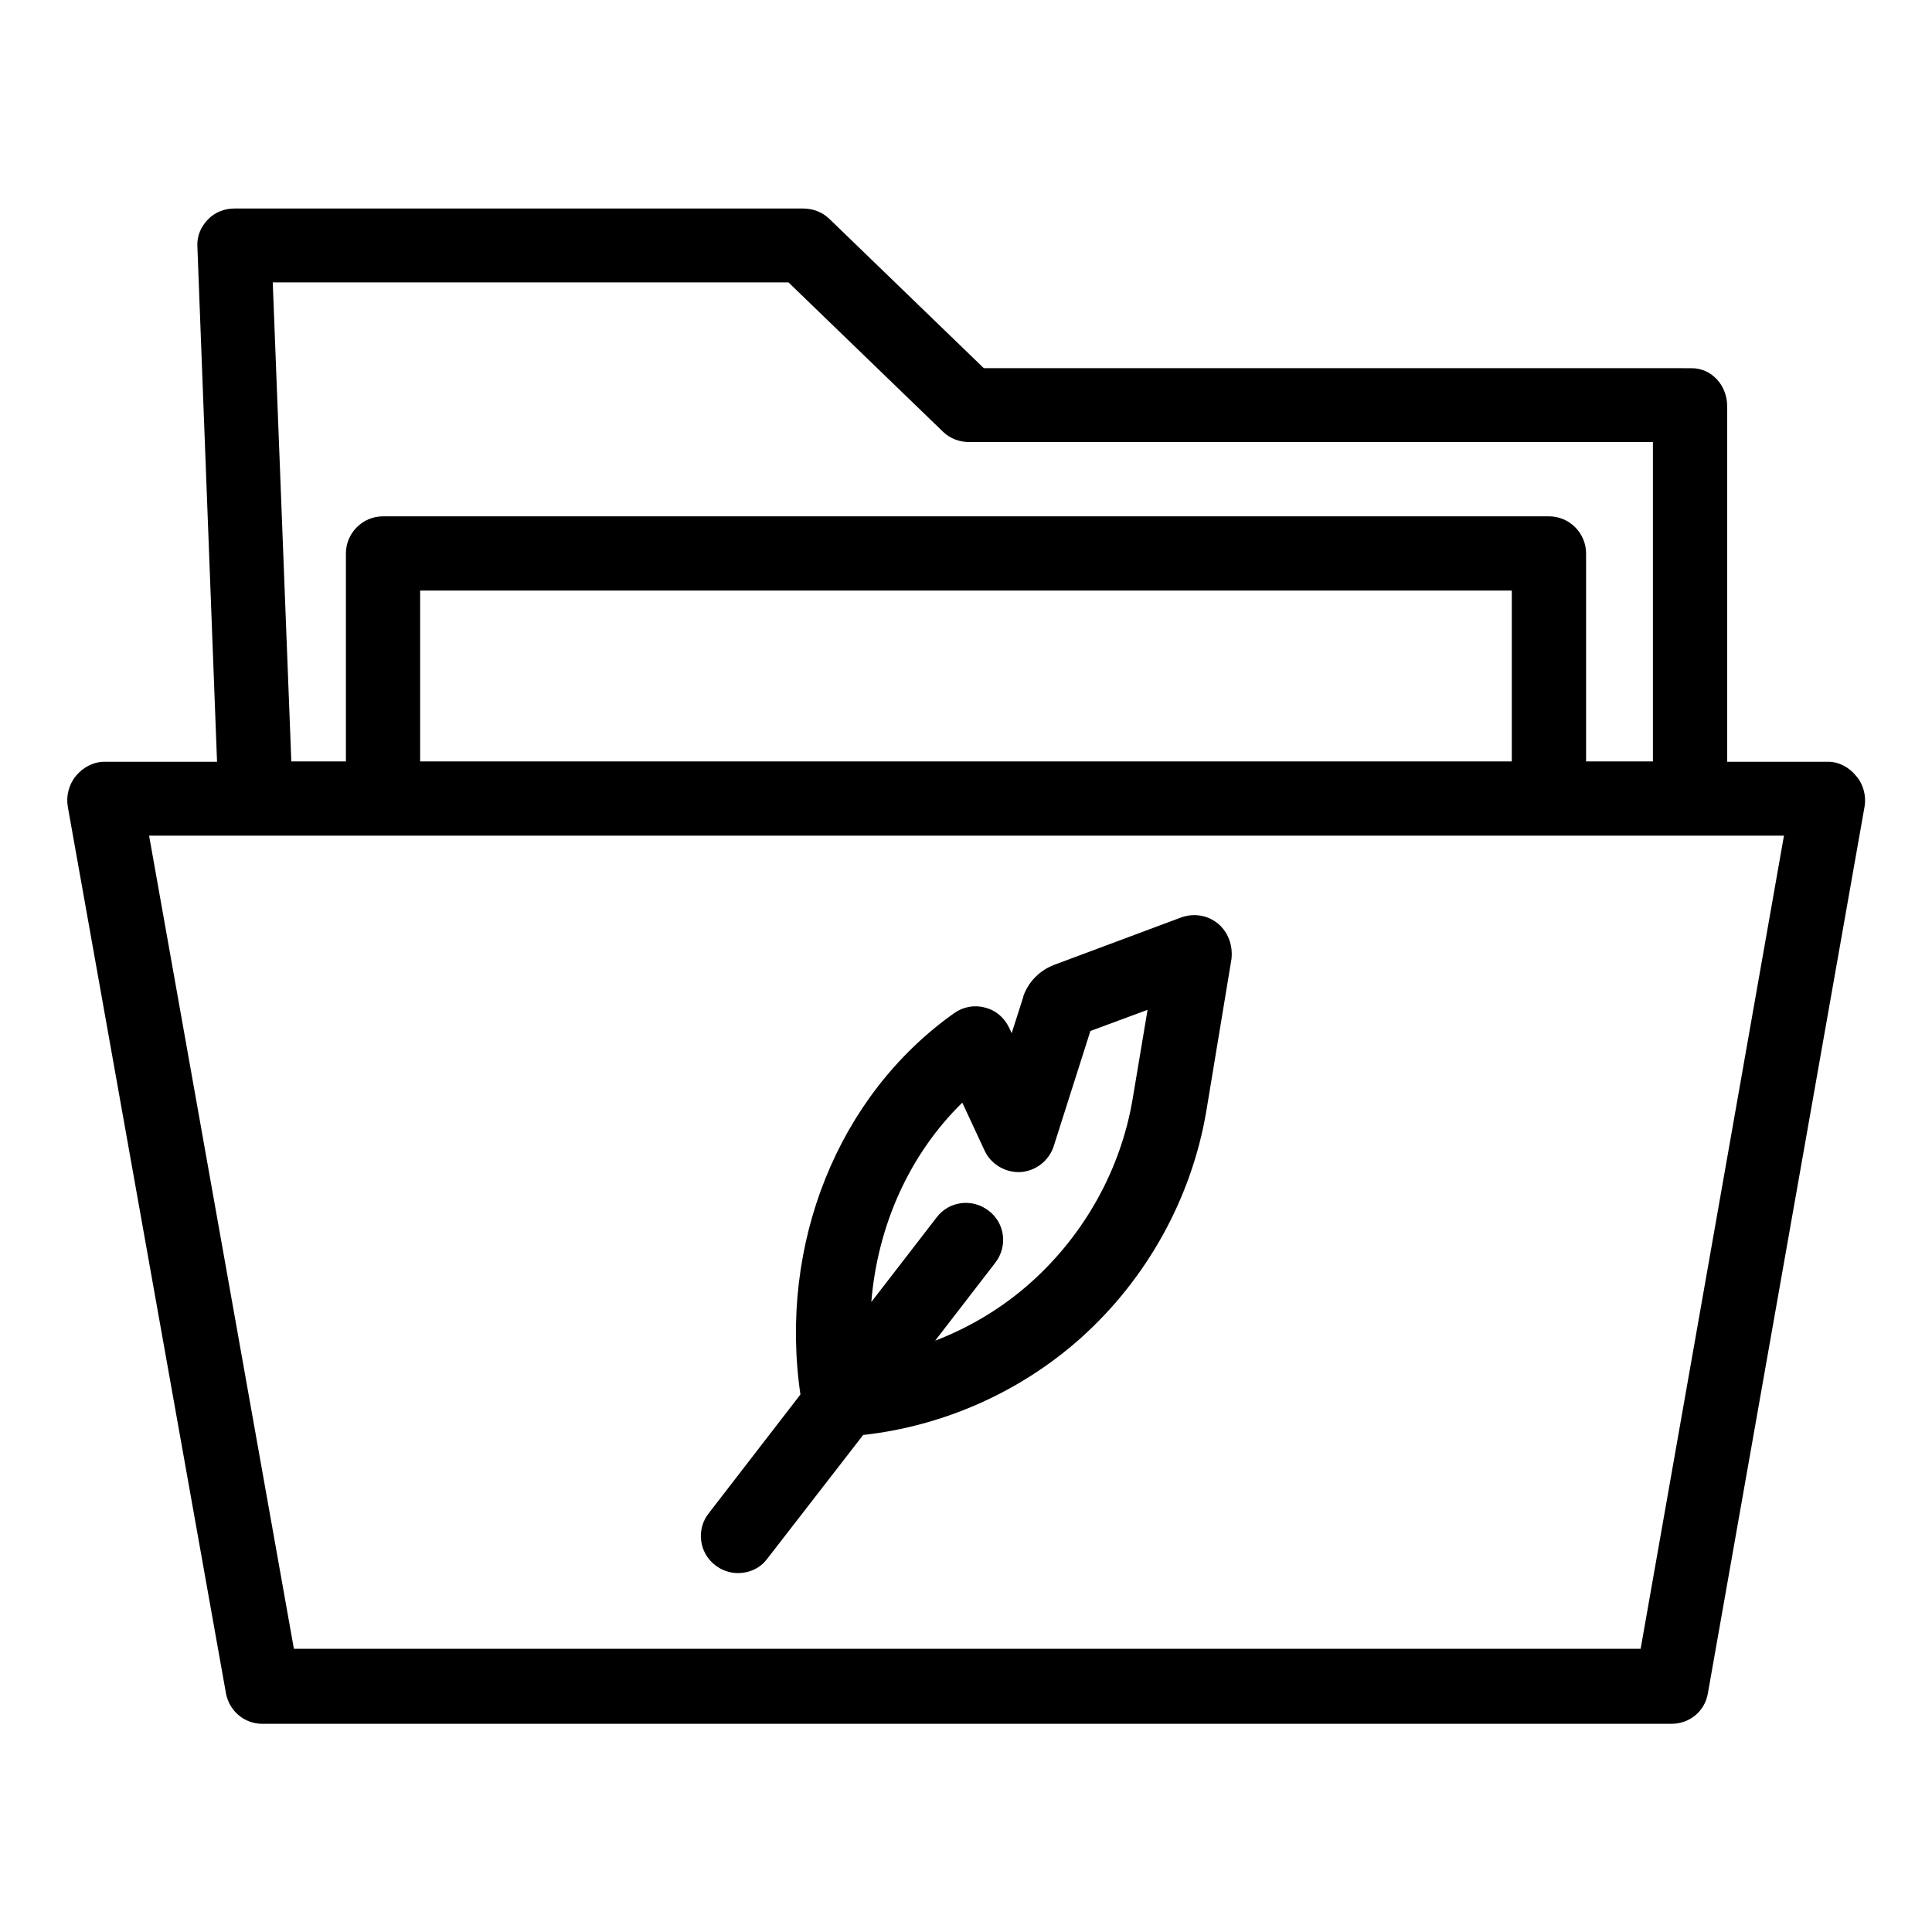
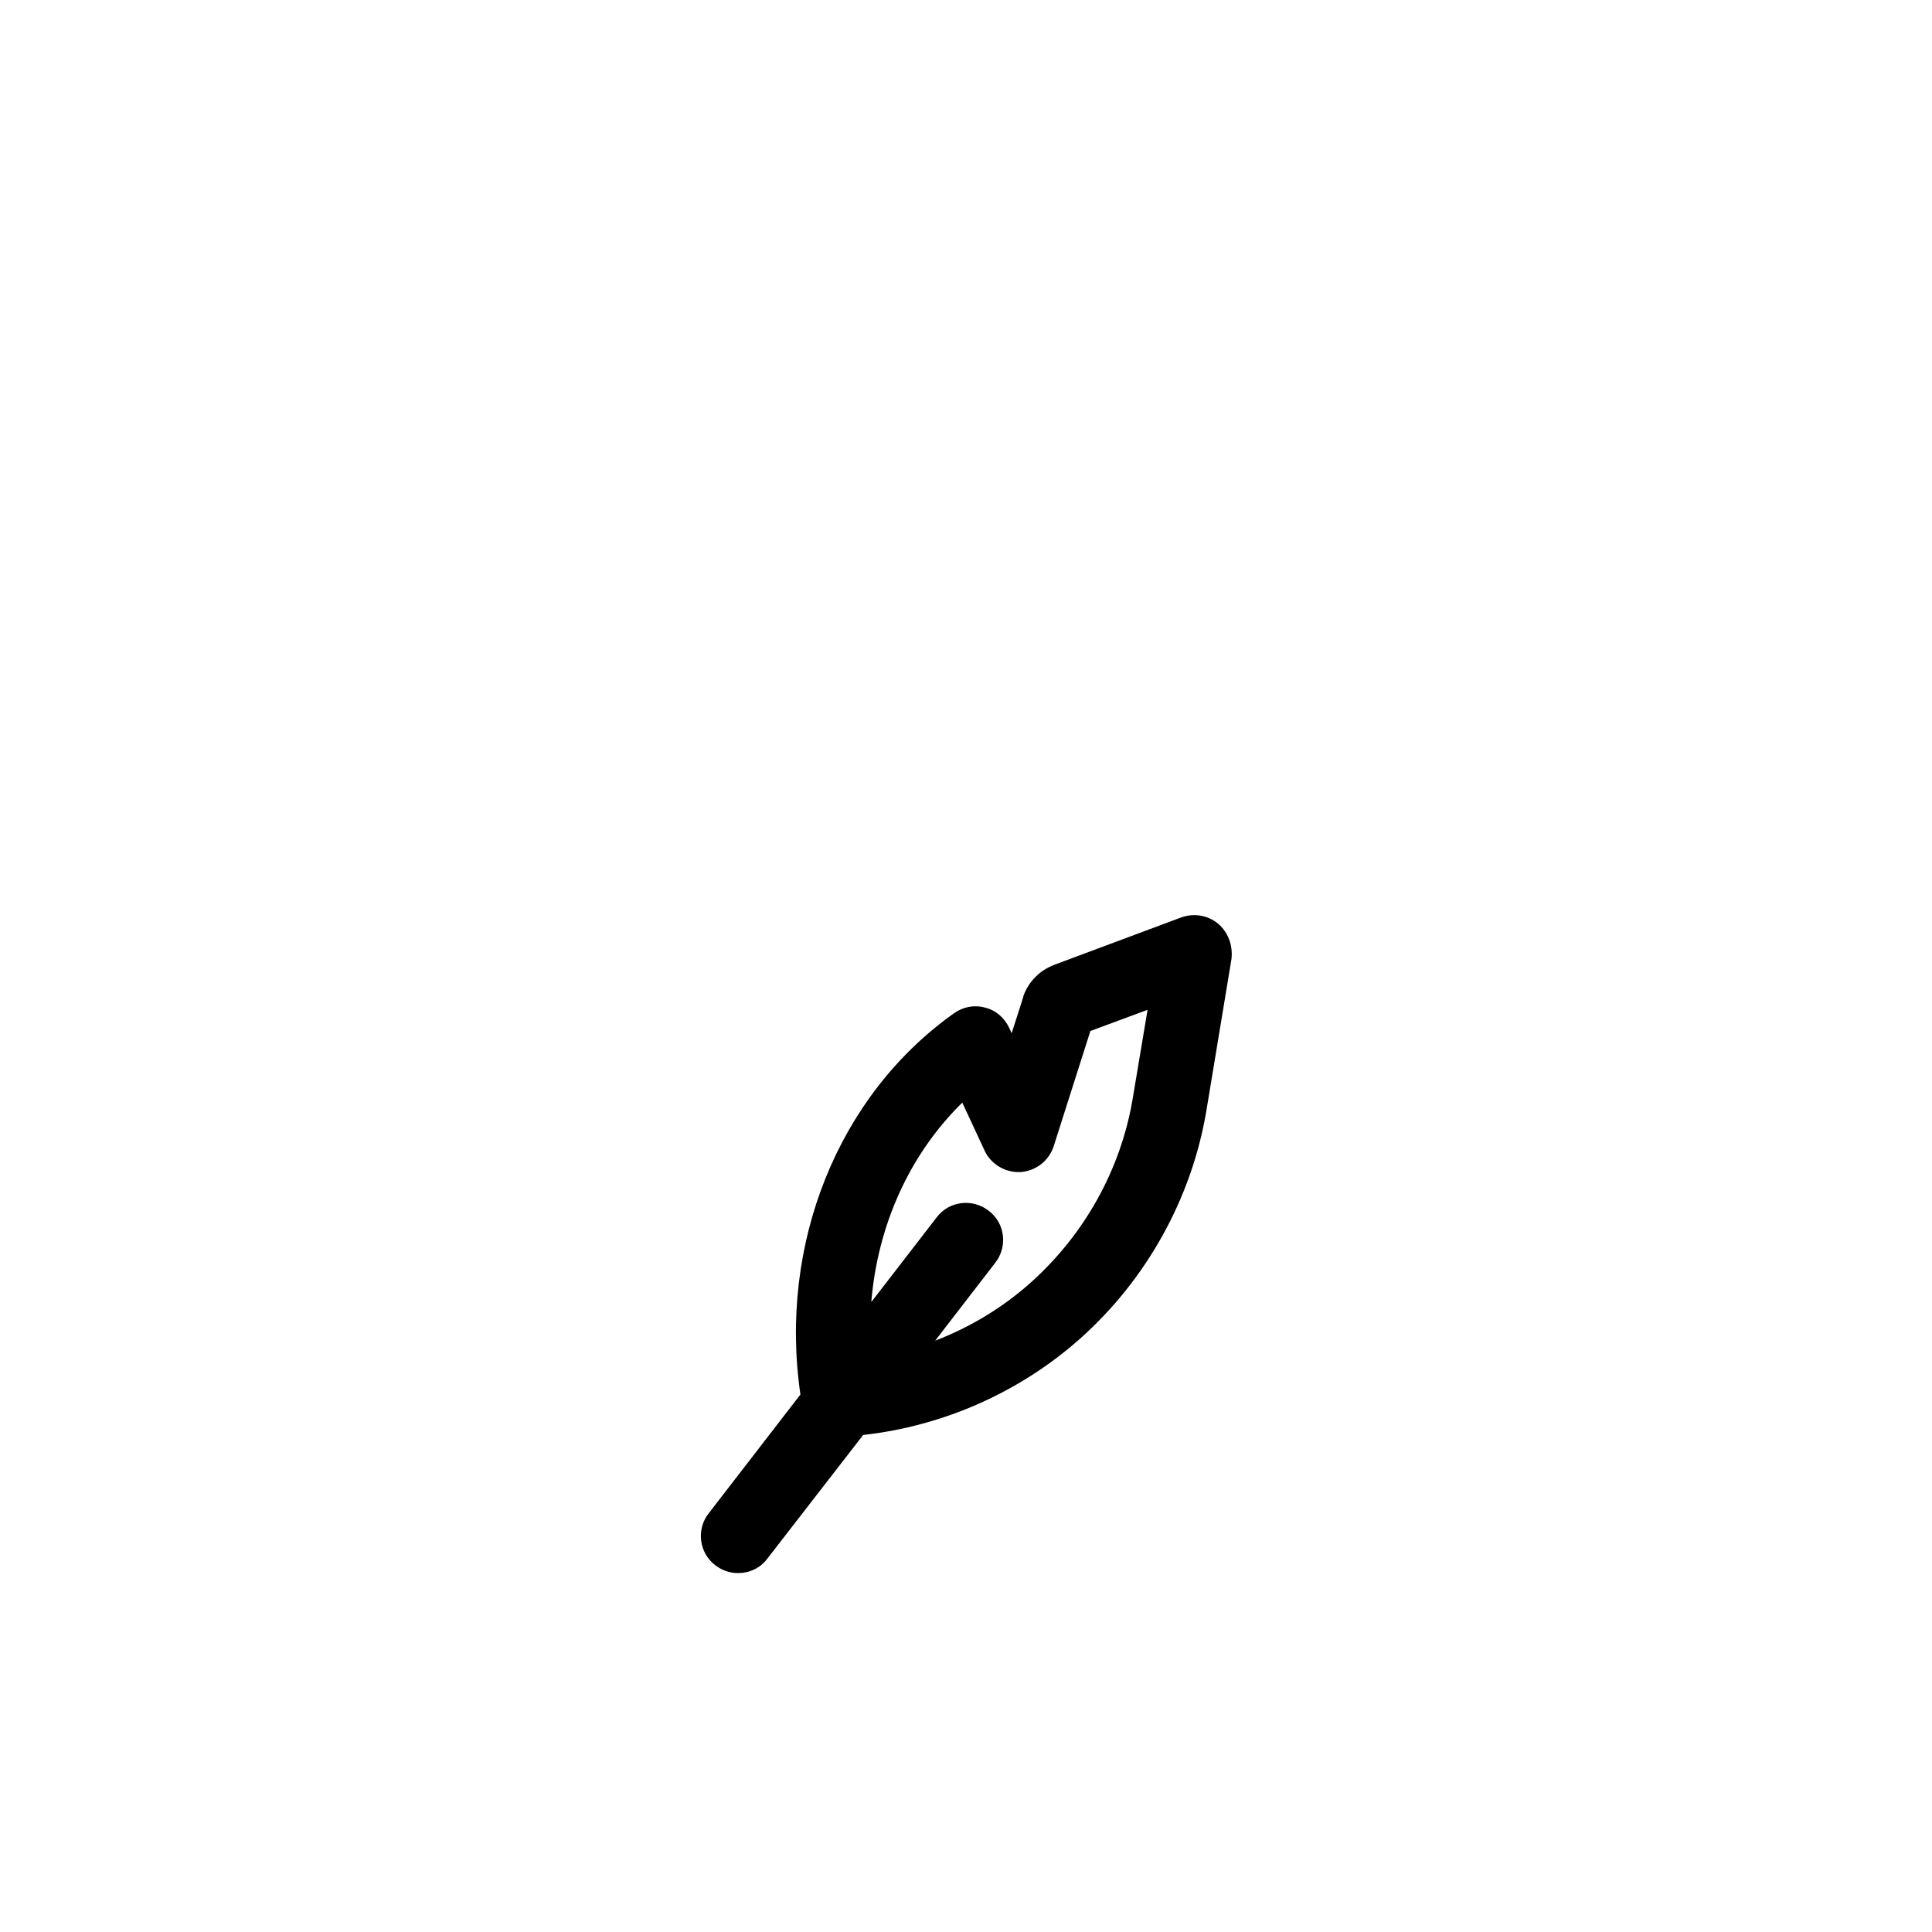
<svg xmlns="http://www.w3.org/2000/svg" fill="#000000" width="800px" height="800px" version="1.1" viewBox="144 144 512 512">
  <g>
-     <path d="m635.96 349.71c-1.871-2.363-4.625-3.836-7.477-3.836h-26.766v-94.266c0-5.41-4.035-10.035-9.445-10.035l-187.55-0.004-41.031-39.656c-1.871-1.77-4.328-2.656-6.887-2.656h-150.66c-2.656 0-5.215 0.984-7.086 2.953s-2.856 4.328-2.754 6.988l5.215 136.68-29.812-0.004c-2.953 0-5.707 1.477-7.578 3.738-1.871 2.262-2.656 5.312-2.164 8.168l41.918 234.98c0.887 4.723 4.922 8.07 9.645 8.07l373.43-0.004c4.82 0 8.855-3.344 9.645-8.07l41.523-234.98c0.492-2.754-0.297-5.906-2.168-8.07zm-283-130.87 41.031 39.656c1.871 1.77 4.328 2.656 6.887 2.656h181.16v84.625h-17.711v-55.105c0-5.41-4.43-9.84-9.84-9.84h-308.98c-5.41 0-9.84 4.43-9.84 9.84v55.105h-14.465l-4.922-126.94zm191.68 81.672v45.266h-289.3v-45.266zm34.145 280.44h-356.9l-38.375-215.5h433.26z" />
    <path d="m333.58 558.82c1.77 1.379 3.938 2.066 6.004 2.066 2.953 0 5.902-1.277 7.773-3.836l25.387-32.766c21.254-2.363 41.523-11.316 57.562-25.586 17.516-15.645 29.422-37 33.359-60.121l6.691-40.441c0.395-3.641-0.887-7.086-3.543-9.348-2.754-2.262-6.394-2.856-9.742-1.672l-33.75 12.594c-0.098 0-0.195 0.098-0.195 0.098-3.543 1.379-6.394 4.231-7.773 7.773-0.098 0.195-0.195 0.492-0.195 0.688l-3.051 9.543-0.688-1.477c-1.277-2.656-3.543-4.625-6.394-5.312-2.856-0.789-5.805-0.195-8.168 1.477-30.801 21.844-46.543 61.203-40.738 101.06l-24.305 31.488c-3.352 4.231-2.562 10.527 1.766 13.773zm65.438-122.61 5.902 12.695c1.672 3.641 5.512 5.902 9.543 5.707 4.035-0.297 7.477-2.953 8.758-6.789l9.742-30.602 15.152-5.609-3.938 23.52c-3.148 18.793-12.793 36.016-26.961 48.707-7.477 6.691-16.137 11.906-25.387 15.449l15.941-20.664c3.344-4.328 2.559-10.527-1.77-13.777-4.328-3.344-10.527-2.559-13.777 1.77l-17.32 22.434c1.676-20.367 10.141-39.164 24.113-52.84z" />
  </g>
</svg>